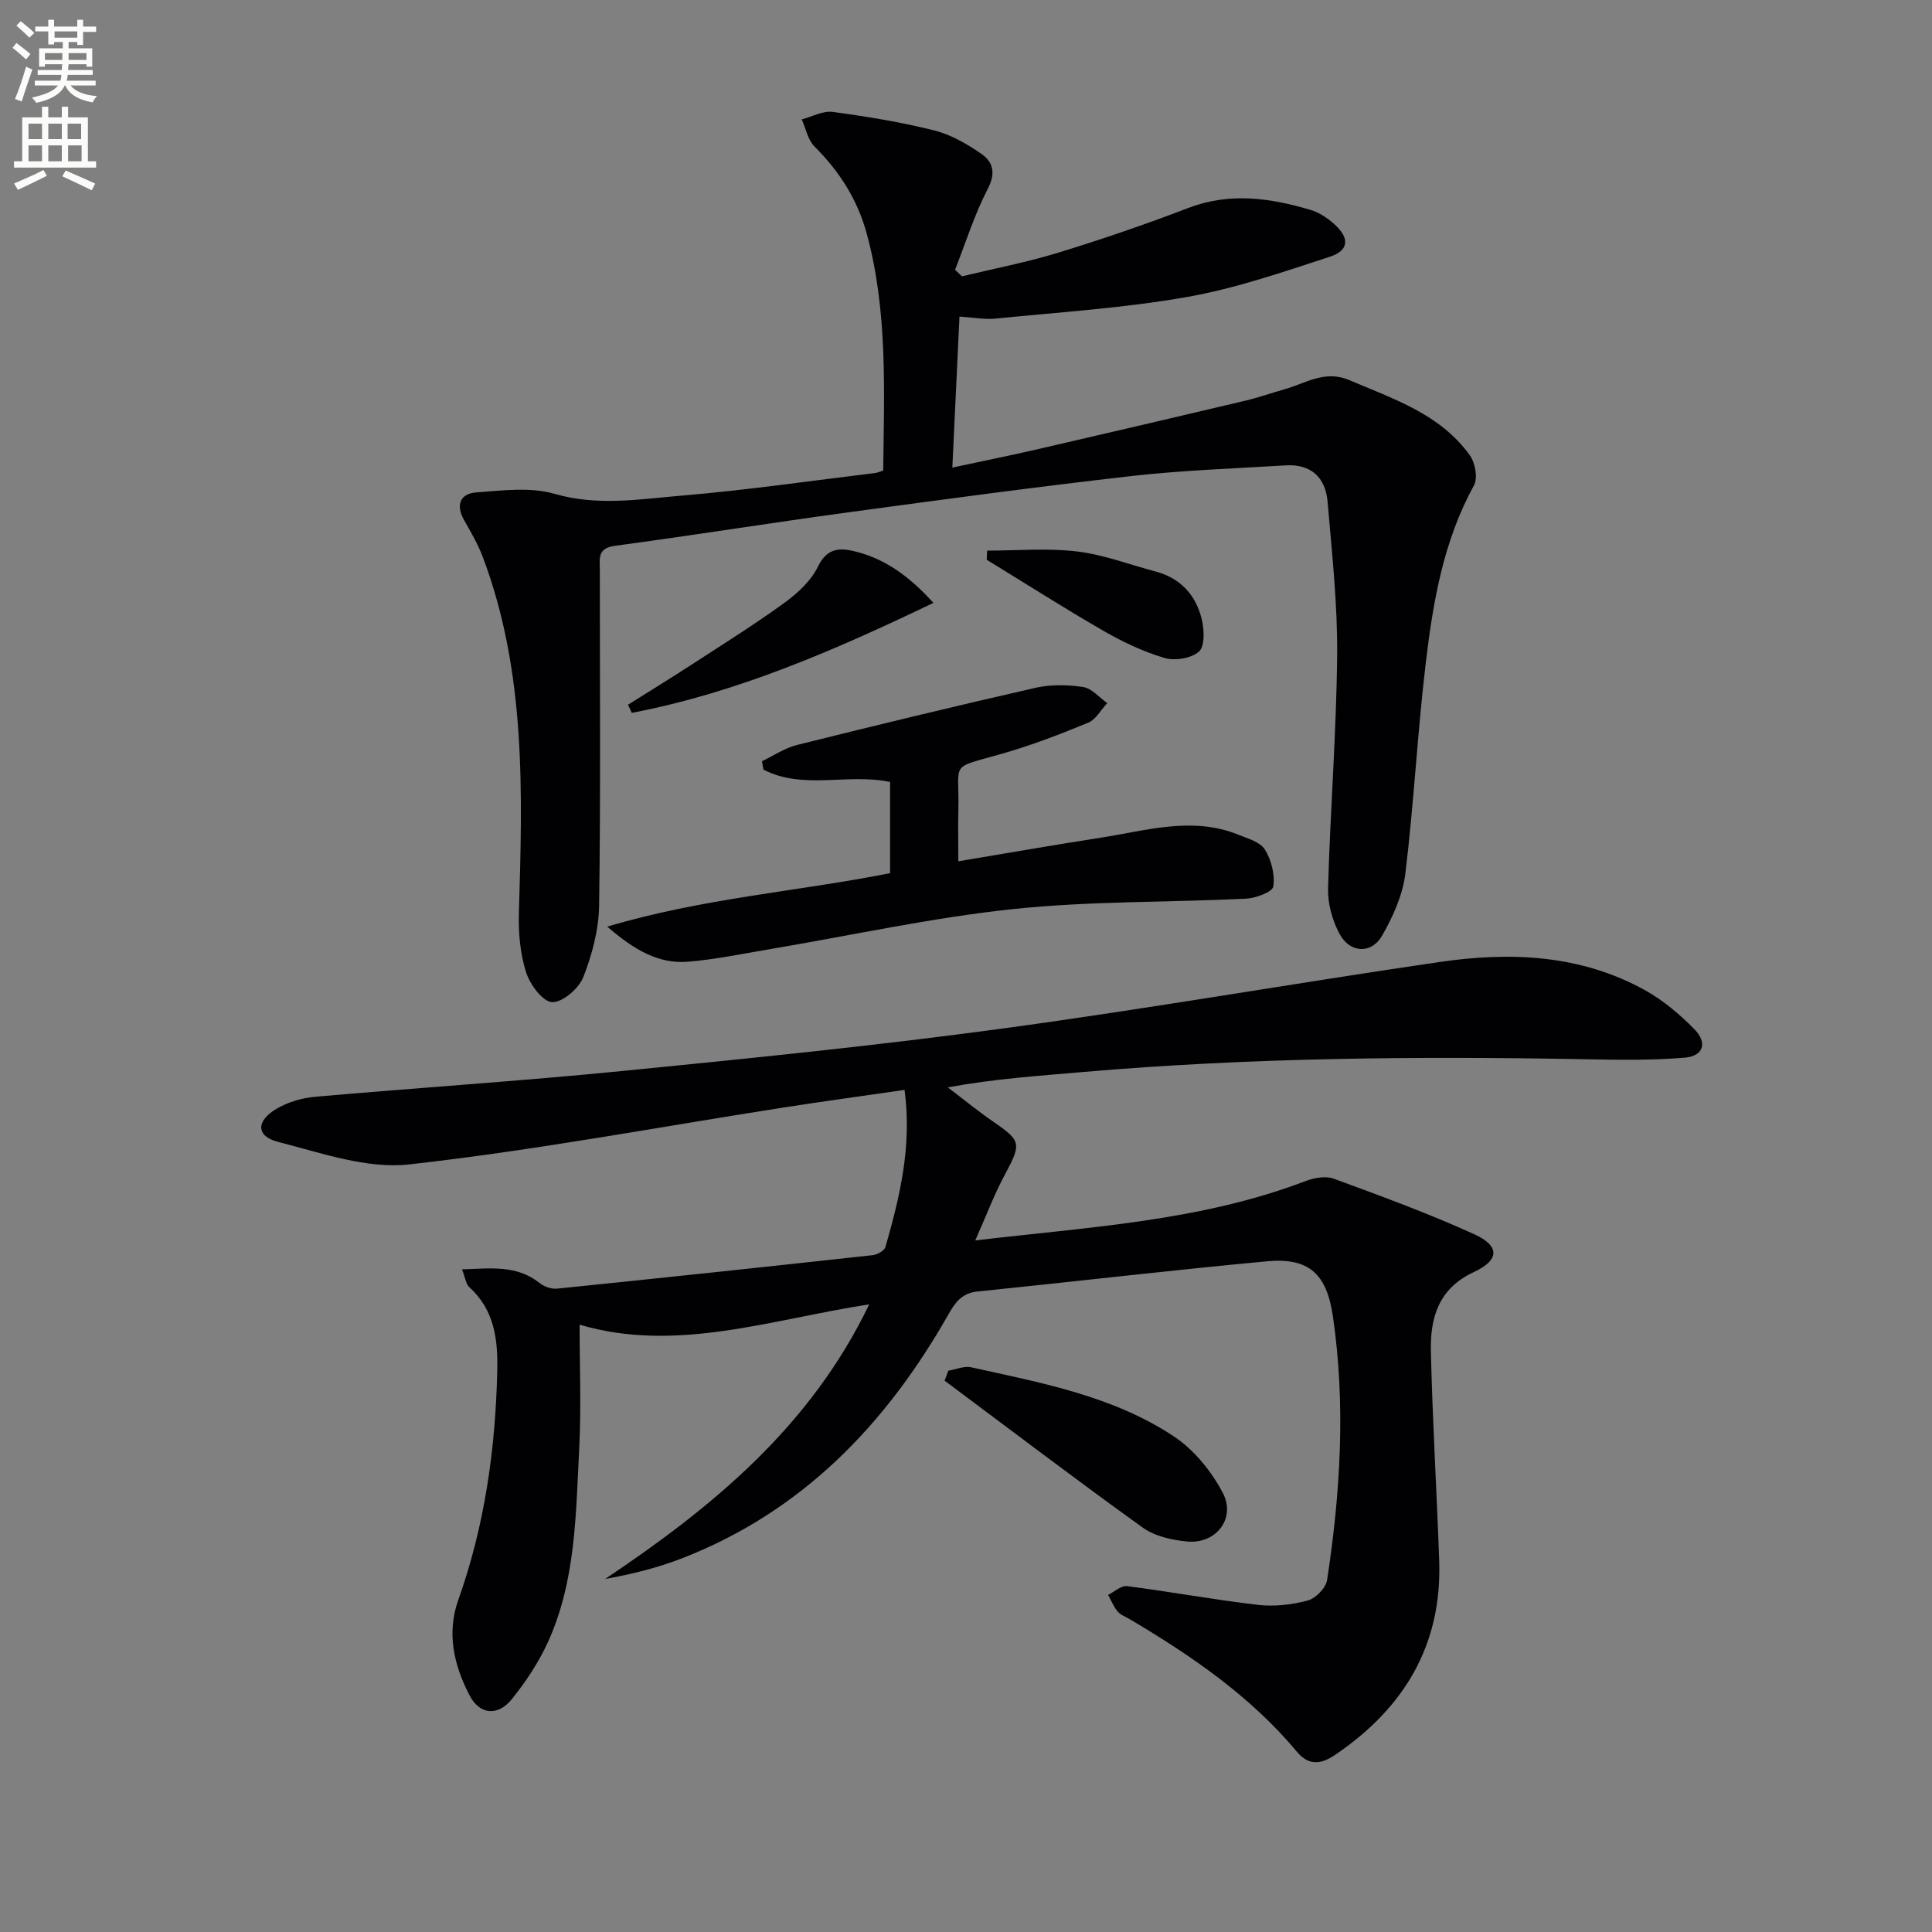
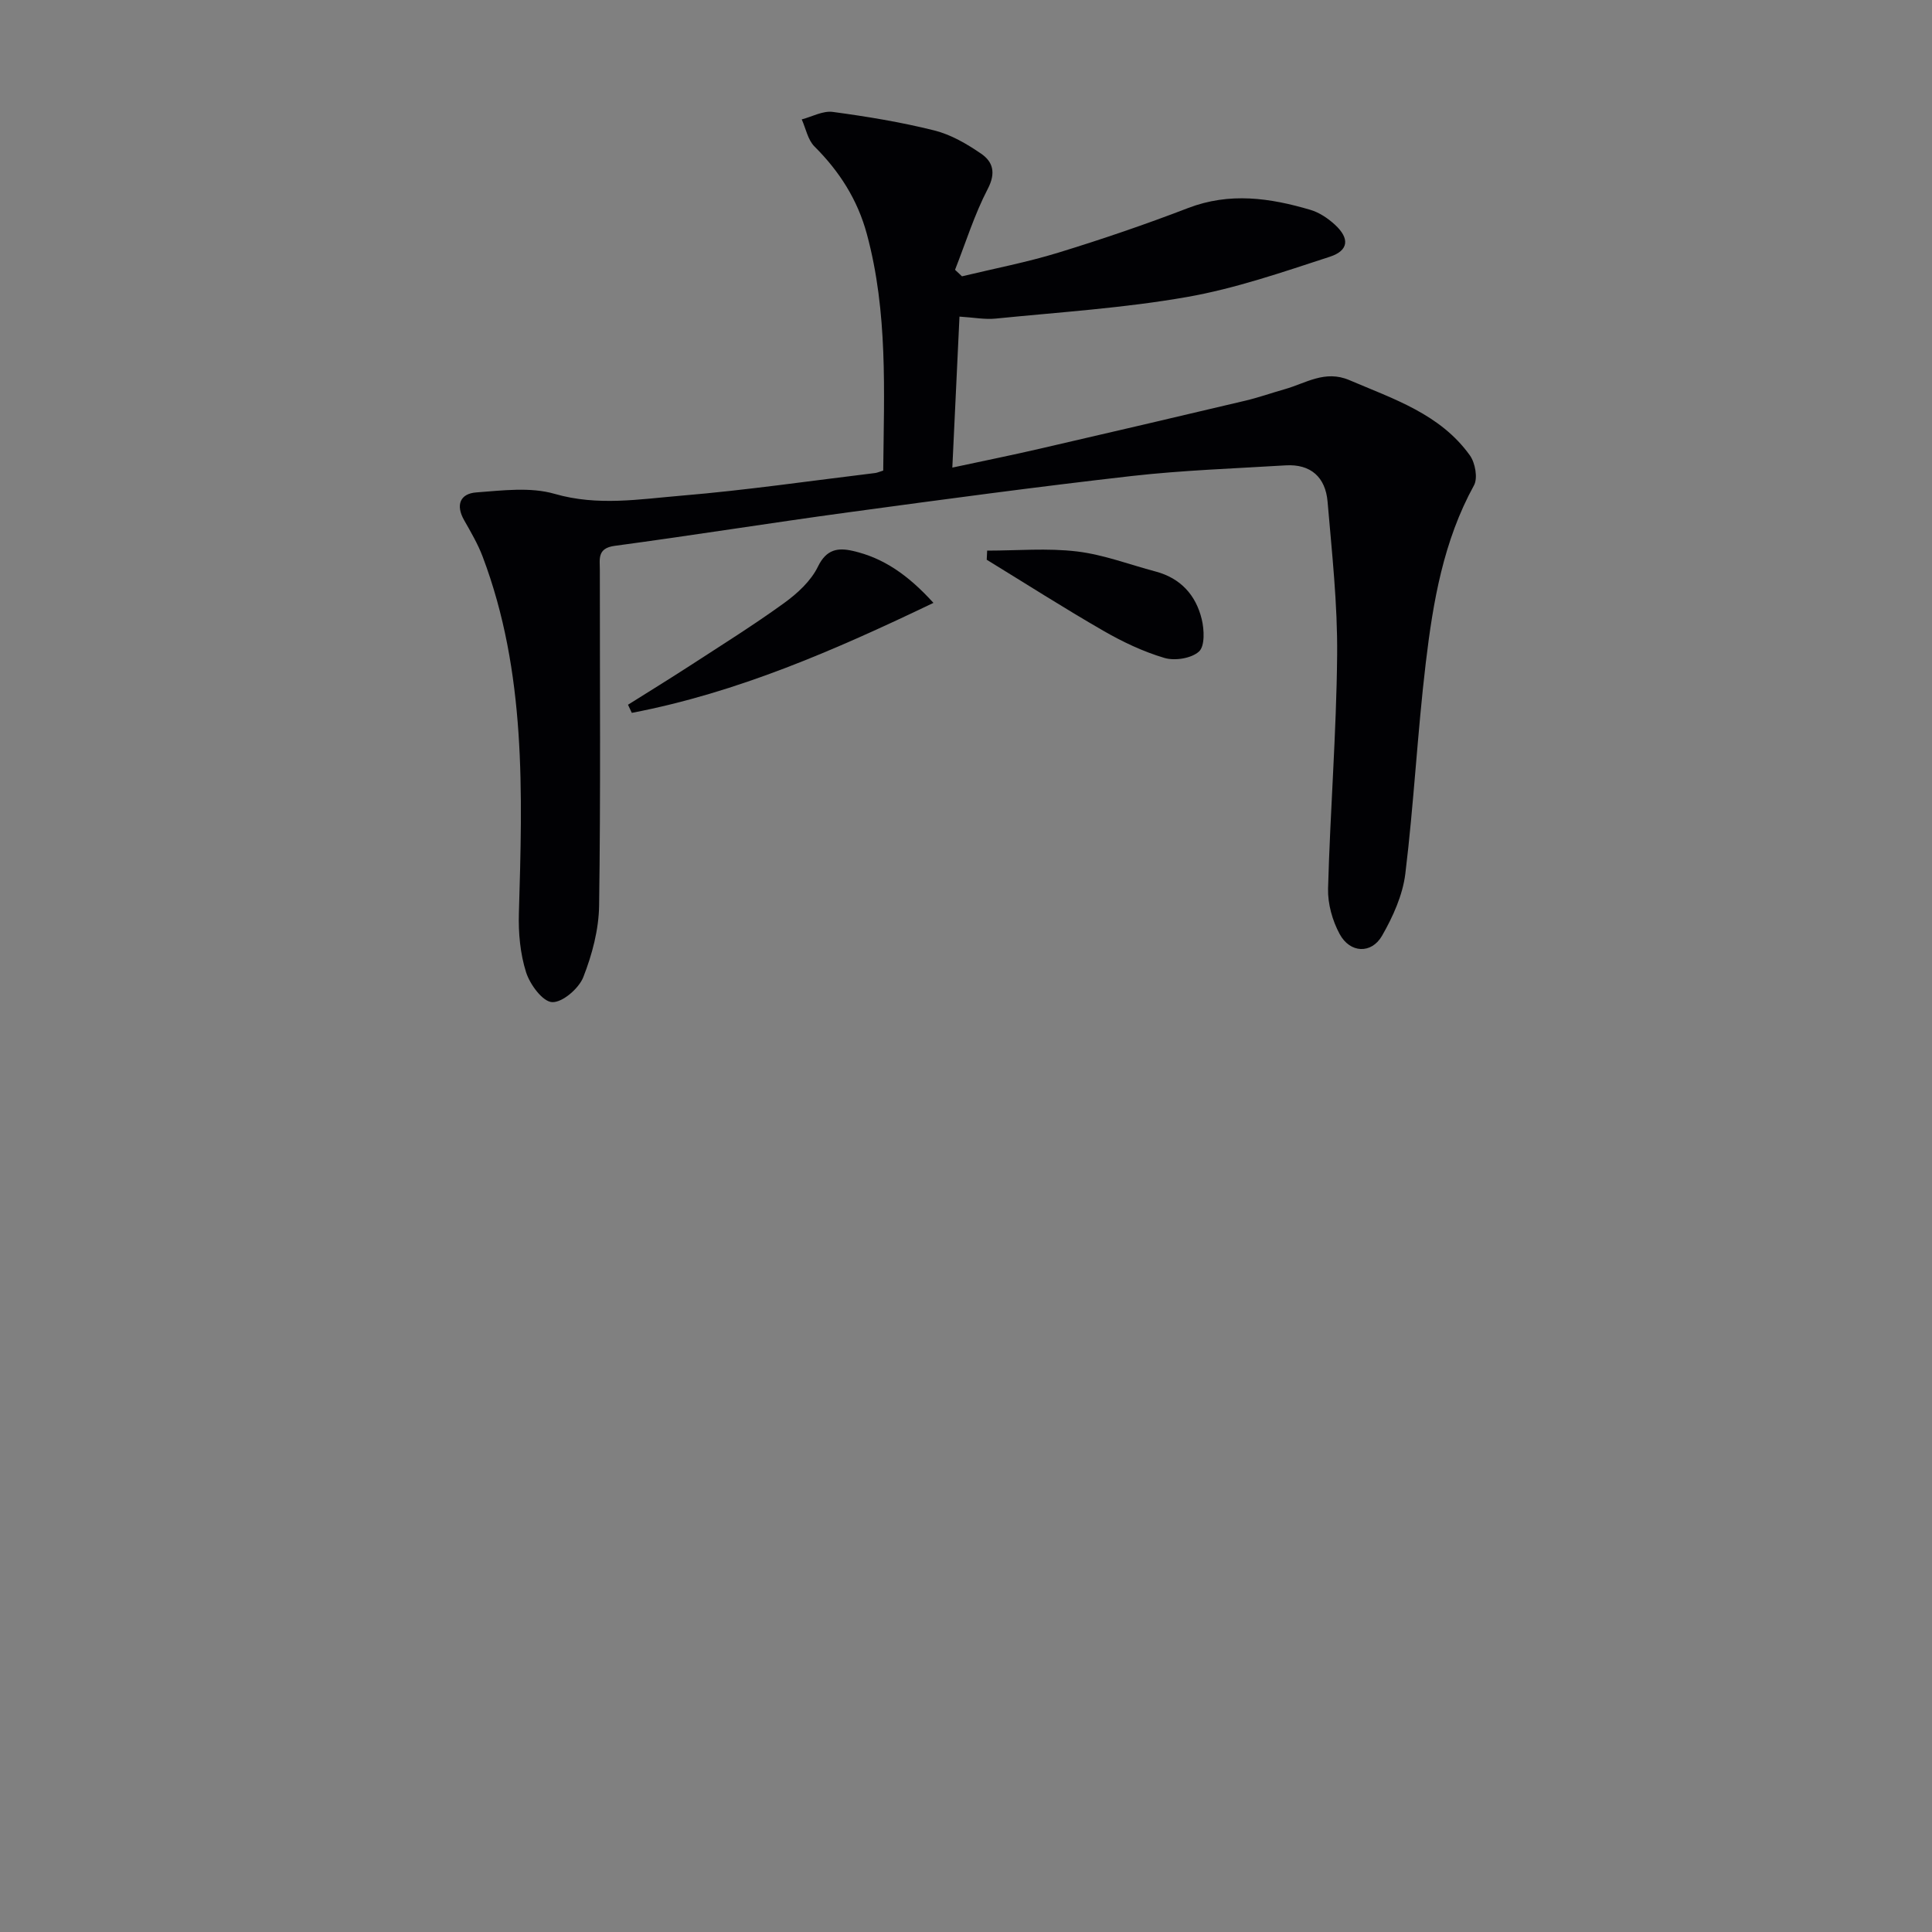
<svg xmlns="http://www.w3.org/2000/svg" enable-background="new 0 0 400 400" viewBox="0 0 400 400">
  <rect x="0" y="0" width="400" height="400" fill="#808080" stroke="none" />
-   <path d="m2.6 9.9.8-1c.9.7 1.9 1.4 2.9 2.3l-.9 1.1c-1.1-1-2-1.8-2.8-2.4zm.5 10.6c.9-2.1 1.6-4.3 2.3-6.7.4.2.8.4 1.3.6-.7 2.1-1.5 4.3-2.2 6.6zm.3-15.2.9-.9c1 .8 2 1.6 2.8 2.4l-1 1c-.9-.9-1.8-1.7-2.7-2.5zm12.6-1.2h1.2v1.4h2.7v1.1h-2.7v2.7h-1.2v-.6h-1.8v1.3h4.9v3.8h-1.2v-.5h-3.7c0 .4-.1.9-.1 1.2h5.1v1h-5.2c0 .5-.1.9-.2 1.2h6v1h-5.2c1.1 1.3 2.9 2 5.5 2.2-.4.4-.7.8-.9 1.3-2.9-.5-4.8-1.6-5.7-3.5h-.1c-.8 1.7-2.7 2.9-5.9 3.6-.2-.4-.6-.8-.9-1.1 2.8-.6 4.6-1.4 5.4-2.5h-4.8v-1h5.3c.1-.3.2-.7.2-1.2h-4.9v-1h5c0-.4 0-.8.1-1.2h-3.6v.5h-1.2v-3.8h4.9v-1.3h-1.8v.5h-1.2v-2.7h-2.7v-1h2.7v-1.4h1.2v1.4h4.8zm-6.7 8.3h3.6c0-.4 0-.9 0-1.4h-3.6zm1.9-4.6h4.8v-1.3h-4.7v1.3zm6.7 3.2h-3.7v1.4h3.7z" fill="#fbfcfa" />
-   <path d="m8.7 22.1h1.3v2.2h2.8v-2.2h1.3v2.2h4.1v9.1h1.7v1.3h-17v-1.3h1.7v-9.1h4.1zm.3 13.1.7 1.2c-1.8.9-3.8 1.9-6 2.9-.2-.4-.5-.8-.8-1.3 2.3-1 4.4-1.9 6.1-2.8zm-3.1-6.4h2.8v-3.2h-2.8zm0 4.6h2.8v-3.3h-2.8zm4.1-4.6h2.8v-3.2h-2.8zm0 4.6h2.8v-3.3h-2.8zm3.6 1.9c2.1.9 4.1 1.8 6.1 2.7l-.7 1.4c-2.2-1.1-4.2-2-6.1-2.9zm3.2-9.7h-2.8v3.2h2.8zm-2.7 7.8h2.8v-3.3h-2.8z" fill="#fbfcfa" />
  <g fill="#010104">
-     <path d="m201.92 256.82c23.4-2.79 46.51-3.95 68.38-12.29 1.78-.68 4.16-1.11 5.83-.5 9.8 3.6 19.62 7.19 29.11 11.51 5.31 2.42 5.25 5.34-.1 7.83-7.32 3.4-9.05 9.48-8.89 16.37.33 14.46 1.21 28.91 1.72 43.37.61 17.56-7.34 30.6-21.58 40.24-2.81 1.9-5.39 2.31-7.86-.65-9.64-11.54-21.84-19.89-34.63-27.47-.86-.51-1.91-.87-2.51-1.59-.83-1-1.33-2.28-1.97-3.44 1.31-.64 2.71-1.96 3.92-1.81 9.05 1.16 18.04 2.83 27.1 3.88 3.38.39 7.01-.02 10.31-.9 1.64-.44 3.76-2.6 4.01-4.24 2.77-18.13 3.87-36.34 1.2-54.61-1.28-8.76-4.94-12.2-13.66-11.38-20.01 1.86-39.97 4.22-59.96 6.26-3.33.34-4.68 2.43-6.12 4.97-12.87 22.61-30.12 40.52-54.81 50.18-5.13 2.01-10.52 3.37-16.11 4.35 22.37-14.97 42.57-31.66 54.66-56.85-20.49 3.17-40.02 10.11-59.96 4.21 0 8.59.36 17.15-.08 25.66-.71 13.58-.69 27.38-6.49 40.09-1.91 4.17-4.53 8.13-7.41 11.72-2.95 3.68-6.73 3.3-8.82-.75-3.21-6.2-4.77-12.83-2.32-19.72 5.46-15.34 7.7-31.2 8.07-47.4.15-6.5-.56-12.63-5.78-17.36-.73-.67-.85-2.01-1.51-3.69 5.95-.2 11.31-.96 16.08 2.84.93.74 2.42 1.27 3.58 1.15 21.79-2.22 43.58-4.54 65.35-6.93.96-.11 2.43-.92 2.65-1.69 2.97-10.38 5.52-20.84 3.96-32.53-8.65 1.26-16.99 2.39-25.31 3.69-25.74 4.02-51.39 8.85-77.25 11.74-8.78.98-18.22-2.39-27.13-4.66-4.61-1.17-4.62-4.34-.32-6.87 2.33-1.37 5.22-2.23 7.93-2.47 21.19-1.87 42.44-3.24 63.61-5.34 26.28-2.6 52.57-5.24 78.73-8.79 30.24-4.1 60.32-9.37 90.52-13.78 14.68-2.15 29.26-1.55 42.64 5.91 3.71 2.07 7.09 4.95 10.09 7.99 2.78 2.82 1.91 5.58-1.99 5.91-6.9.58-13.89.45-20.83.32-34.63-.64-69.23-.33-103.77 2.65-9.09.79-18.2 1.38-27.97 3.18 3.16 2.39 6.23 4.92 9.5 7.16 5.67 3.89 5.73 4.53 2.45 10.65-2.28 4.2-3.96 8.7-6.26 13.88z" />
    <path d="m182.86 97.43c.17-16.39.98-32.81-3.38-48.95-1.92-7.12-5.67-12.99-10.86-18.16-1.37-1.37-1.78-3.71-2.63-5.6 2.14-.56 4.38-1.82 6.42-1.55 7.06.95 14.13 2.11 21.04 3.84 3.44.86 6.75 2.79 9.71 4.83 2.42 1.67 3.07 3.95 1.35 7.26-2.77 5.32-4.57 11.15-6.78 16.76.48.45.96.9 1.44 1.35 6.67-1.61 13.43-2.9 19.97-4.91 9.03-2.77 18-5.83 26.82-9.22 8.6-3.31 16.97-2.11 25.35.37 1.84.54 3.63 1.75 5.07 3.07 3.08 2.83 2.89 5.35-1.06 6.64-9.76 3.18-19.57 6.58-29.62 8.34-13.04 2.29-26.34 3.13-39.55 4.46-2.25.23-4.57-.23-7.5-.41-.48 10.23-.96 20.22-1.48 31.26 6.53-1.4 12.32-2.57 18.07-3.9 14.22-3.28 28.42-6.6 42.62-9.96 2.74-.65 5.41-1.6 8.13-2.37 4.36-1.23 8.33-4.04 13.38-1.88 9.17 3.92 18.82 7.02 24.95 15.58 1.11 1.55 1.68 4.71.85 6.21-6.32 11.49-8.47 24.08-9.98 36.76-1.73 14.51-2.46 29.13-4.23 43.63-.54 4.43-2.56 8.91-4.82 12.85-2.2 3.83-6.63 3.62-8.77-.33-1.51-2.78-2.49-6.28-2.41-9.42.44-16.11 1.73-32.21 1.88-48.33.1-10.59-1.08-21.21-1.98-31.79-.43-5.02-3.45-7.84-8.72-7.51-10.61.65-21.25 1.01-31.8 2.2-19.62 2.23-39.2 4.87-58.77 7.53-16.12 2.19-32.18 4.77-48.3 6.93-3.66.49-3.08 2.74-3.08 4.99-.01 23.16.18 46.32-.15 69.47-.07 4.99-1.44 10.17-3.28 14.85-.93 2.35-4.33 5.27-6.46 5.16-1.97-.11-4.58-3.66-5.38-6.18-1.22-3.85-1.61-8.13-1.49-12.2.73-24.96 1.55-49.9-7.5-73.85-.99-2.62-2.44-5.09-3.83-7.54-1.8-3.15-.85-5.51 2.51-5.76 5.4-.4 11.19-1.16 16.23.3 8.89 2.57 17.56 1.1 26.24.37 13.39-1.12 26.72-3.07 40.07-4.68.43-.04.88-.26 1.71-.51z" />
-     <path d="m198.41 178.32c10.3-1.72 19.9-3.4 29.53-4.89 9.45-1.47 18.91-4.47 28.46-.61 1.96.79 4.52 1.51 5.48 3.07 1.34 2.16 2.12 5.21 1.74 7.65-.18 1.14-3.62 2.42-5.64 2.52-16.1.79-32.3.47-48.29 2.16-16.79 1.78-33.38 5.44-50.06 8.25-5.72.96-11.42 2.17-17.18 2.64-6.11.5-11.1-2.41-16.73-7.26 19.9-5.92 39.51-7.28 58.56-11.07 0-6.56 0-12.65 0-18.88-8.79-1.86-18.05 1.71-26.22-2.57-.1-.58-.2-1.16-.3-1.73 2.42-1.15 4.73-2.74 7.28-3.37 16.4-4.09 32.84-8.07 49.32-11.82 3.17-.72 6.67-.66 9.89-.17 1.79.27 3.33 2.16 4.99 3.33-1.3 1.39-2.35 3.4-3.95 4.06-5.81 2.4-11.72 4.67-17.76 6.4-11.23 3.21-8.85 1.44-9.11 11.65-.08 3.28-.01 6.58-.01 10.64z" />
-     <path d="m196.34 283.79c1.58-.26 3.26-1.03 4.71-.71 14.54 3.22 29.37 5.93 42.01 14.33 4.17 2.77 7.76 7.21 10.11 11.68 2.76 5.26-1.38 10.59-7.3 10.07-3.18-.28-6.78-1.09-9.3-2.9-13.82-9.93-27.36-20.24-41-30.41.26-.69.51-1.37.77-2.06z" />
    <path d="m193.26 124.82c-20.54 9.85-40.66 18.6-62.45 22.77-.26-.56-.53-1.12-.79-1.68 4.28-2.69 8.59-5.34 12.83-8.09 6.55-4.26 13.19-8.4 19.51-12.98 2.75-1.99 5.55-4.57 6.99-7.54 1.76-3.62 4.16-3.94 7.23-3.24 6.35 1.45 11.44 4.99 16.68 10.76z" />
    <path d="m204.38 114c6.2 0 12.47-.56 18.58.17 5.52.66 10.88 2.72 16.31 4.16 5.15 1.37 8.32 4.87 9.53 9.85.53 2.16.68 5.58-.56 6.71-1.56 1.42-4.99 1.97-7.15 1.33-4.4-1.3-8.67-3.33-12.66-5.63-8.16-4.7-16.1-9.78-24.14-14.7.03-.64.06-1.26.09-1.89z" />
  </g>
</svg>